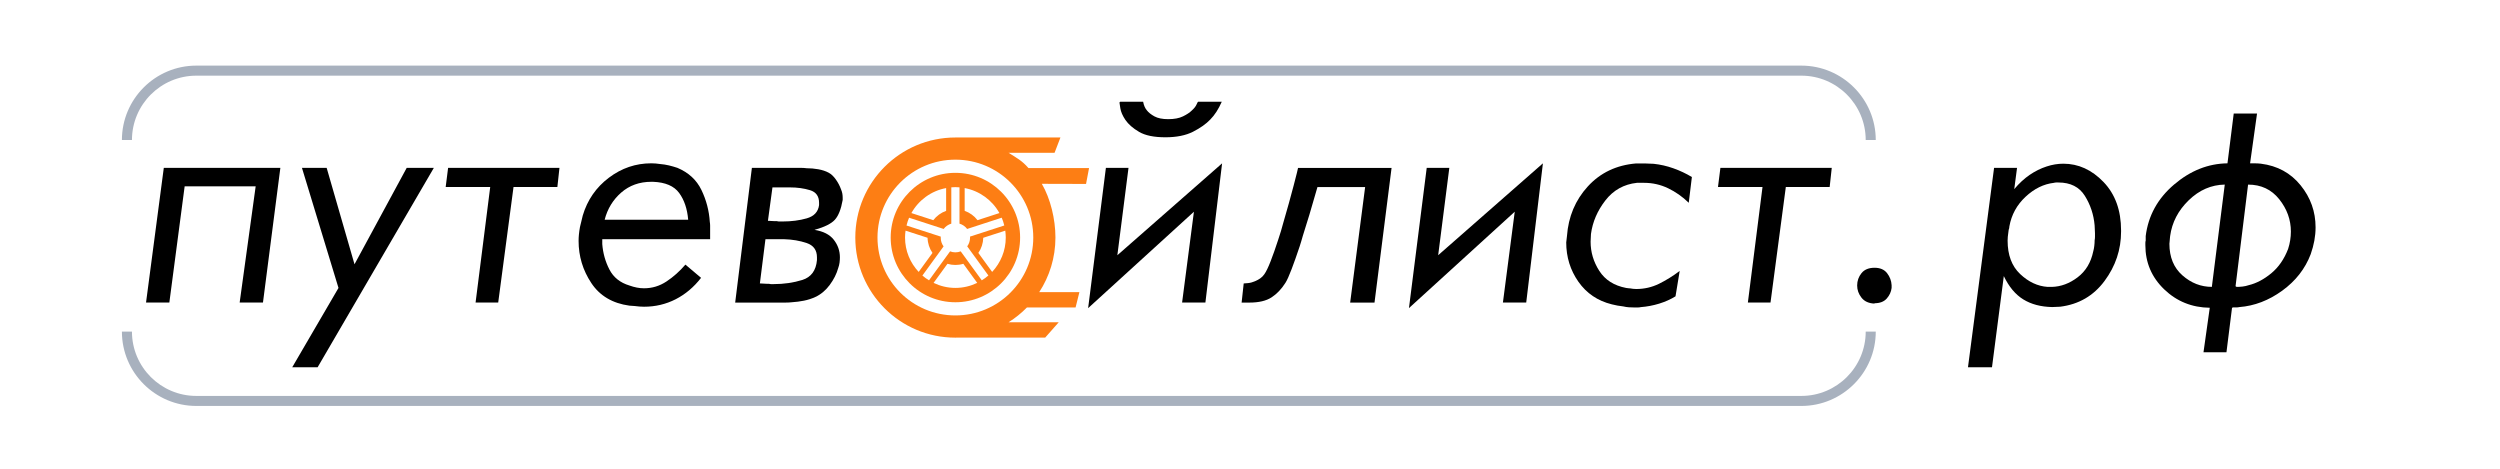
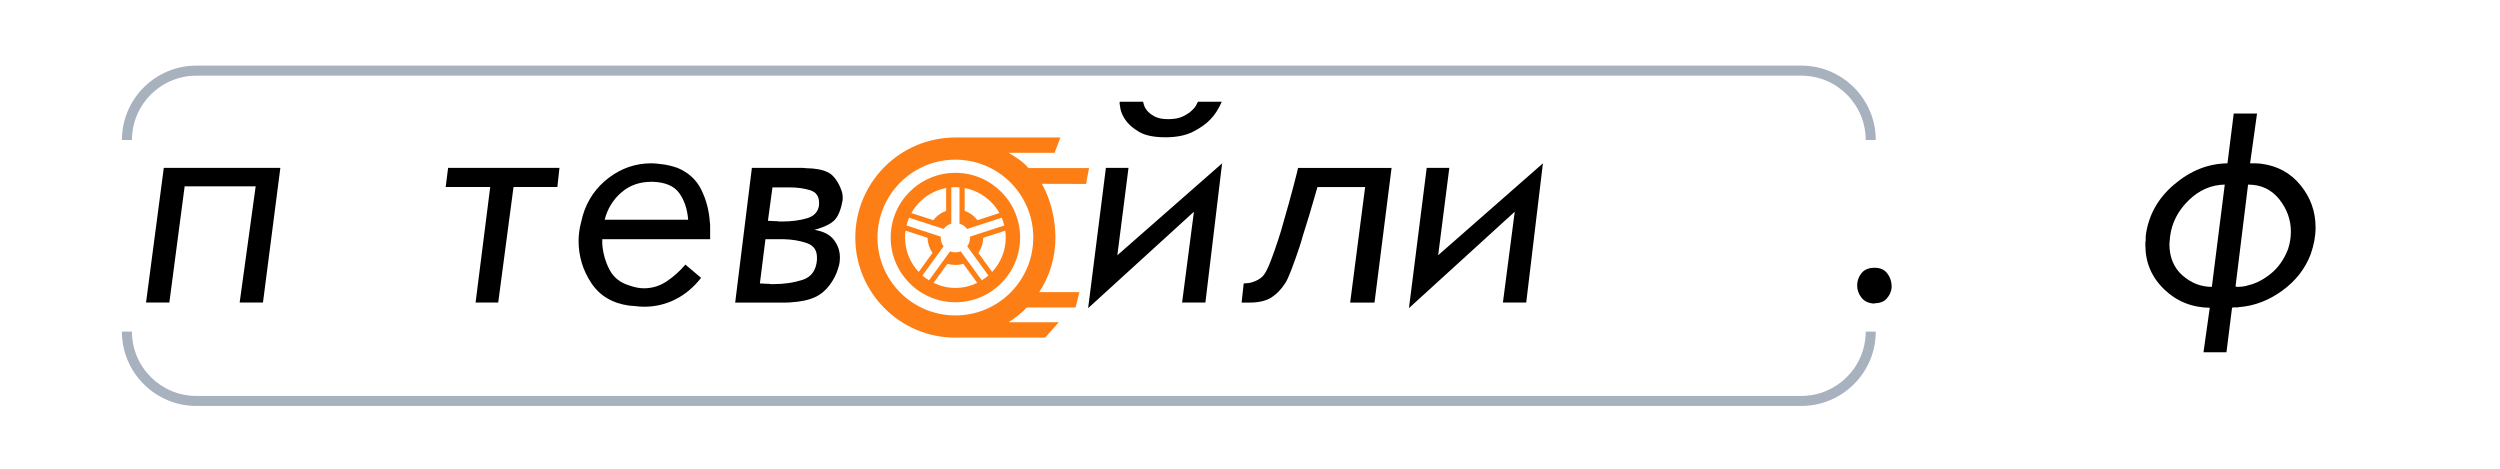
<svg xmlns="http://www.w3.org/2000/svg" width="960" height="180" viewBox="0 0 960 180" fill="none">
  <path d="M65.028 116.179H56.078L62.898 64.469H107.658L100.978 116.179H92.028L98.178 71.549H70.908L65.028 116.179Z" fill="black" />
-   <path d="M129.981 110.569L115.951 64.469H125.441L136.131 101.479L156.171 64.469H166.591L121.961 141.039H112.211L129.981 110.569Z" fill="black" />
  <path d="M188.241 71.819H171.141L172.071 64.469H214.831L214.031 71.819H197.191L191.311 116.179H182.621L188.241 71.819Z" fill="black" />
  <path d="M269.35 72.951C271.22 76.821 272.29 80.901 272.56 85.181C272.65 85.721 272.69 86.211 272.69 86.651C272.69 87.101 272.69 87.541 272.69 87.991V91.861H231.27C231.27 92.221 231.27 92.551 231.27 92.861C231.27 93.171 231.27 93.461 231.27 93.731C231.54 97.201 232.45 100.461 234.01 103.481C235.57 106.511 238.13 108.561 241.69 109.631C242.67 109.991 243.63 110.251 244.56 110.431C245.49 110.611 246.41 110.701 247.3 110.701C250.42 110.701 253.29 109.831 255.92 108.091C258.55 106.351 260.98 104.191 263.2 101.611L269.21 106.691C266.45 110.251 263.2 112.991 259.46 114.911C255.72 116.821 251.66 117.781 247.3 117.781C246.76 117.781 246.19 117.761 245.56 117.711C244.94 117.661 244.31 117.601 243.69 117.511C243.33 117.511 243 117.491 242.69 117.441C242.38 117.391 242.04 117.371 241.69 117.371C235.19 116.481 230.31 113.581 227.06 108.681C223.81 103.781 222.18 98.391 222.18 92.511C222.18 91.711 222.22 90.861 222.31 89.971C222.4 89.081 222.53 88.151 222.71 87.161C222.89 86.451 223.07 85.711 223.25 84.951C223.43 84.191 223.61 83.461 223.78 82.751C225.56 76.781 228.9 71.951 233.8 68.251C238.7 64.551 244.13 62.711 250.1 62.711C250.63 62.711 251.19 62.731 251.77 62.781C252.35 62.831 252.91 62.891 253.44 62.981C254.6 63.071 255.73 63.251 256.85 63.511C257.96 63.781 259.05 64.091 260.12 64.451C264.4 66.251 267.48 69.081 269.35 72.951ZM260.79 74.091C258.83 71.421 255.49 69.991 250.77 69.811H250.1C245.56 69.811 241.7 71.191 238.54 73.951C235.38 76.711 233.26 80.191 232.19 84.371H264.26C263.91 80.191 262.75 76.761 260.79 74.091Z" fill="black" />
  <path d="M282.312 116.179L288.723 64.469H306.092C306.712 64.469 307.313 64.469 307.893 64.469C308.473 64.469 309.073 64.519 309.693 64.599C311.203 64.599 312.723 64.729 314.233 64.999C315.743 65.269 317.082 65.709 318.242 66.339C319.222 66.869 320.133 67.739 320.983 68.949C321.833 70.149 322.473 71.379 322.923 72.629C323.193 73.249 323.362 73.829 323.462 74.369C323.552 74.909 323.592 75.439 323.592 75.969V76.769C322.972 80.329 321.962 82.869 320.582 84.389C319.202 85.909 316.593 87.199 312.763 88.269C316.153 88.809 318.622 90.069 320.182 92.079C321.742 94.079 322.522 96.339 322.522 98.829C322.522 99.449 322.473 100.119 322.393 100.829C322.303 101.539 322.122 102.259 321.862 102.969C321.242 105.199 320.142 107.359 318.592 109.449C317.032 111.539 315.182 113.079 313.052 114.059C311.712 114.679 310.262 115.149 308.712 115.459C307.152 115.769 305.613 115.969 304.103 116.059C303.303 116.149 302.523 116.189 301.763 116.189C301.003 116.189 300.223 116.189 299.423 116.189H294.883H282.312V116.179ZM293.003 108.899C293.453 108.949 293.892 108.969 294.342 108.969C294.432 108.969 294.562 108.969 294.742 108.969C294.922 108.969 295.102 108.969 295.272 108.969C295.542 109.059 295.833 109.099 296.143 109.099C296.453 109.099 296.743 109.099 297.013 109.099C301.023 109.099 304.713 108.559 308.103 107.499C311.483 106.429 313.352 103.889 313.712 99.879V98.809C313.712 96.049 312.392 94.219 309.772 93.329C307.142 92.439 304.272 91.949 301.152 91.859C300.972 91.859 300.772 91.859 300.552 91.859C300.332 91.859 300.083 91.859 299.812 91.859H293.932L291.793 108.829C292.153 108.829 292.553 108.859 293.003 108.899ZM296.073 84.849C296.513 84.899 296.963 84.919 297.413 84.919C297.503 84.919 297.632 84.919 297.812 84.919C297.993 84.919 298.173 84.919 298.353 84.919C298.623 85.009 298.913 85.049 299.223 85.049C299.533 85.049 299.822 85.049 300.092 85.049C300.182 85.049 300.243 85.049 300.293 85.049C300.333 85.049 300.402 85.049 300.492 85.049C303.882 85.049 306.973 84.649 309.783 83.849C312.593 83.049 314.172 81.359 314.522 78.769V77.839C314.522 75.349 313.362 73.739 311.052 73.029C308.732 72.319 306.152 71.959 303.302 71.959H296.622L294.883 84.789C295.223 84.779 295.623 84.799 296.073 84.849Z" fill="black" />
  <path d="M458.464 81.308L417.844 118.318L424.664 64.468H433.344L429.064 98.008L469.284 62.728L462.874 116.178H453.924L458.464 81.308ZM454.254 44.688C455.724 43.978 456.864 43.218 457.664 42.418C458.554 41.618 459.154 40.858 459.464 40.148C459.774 39.438 459.974 39.078 460.064 39.078H469.154C467.904 41.928 466.434 44.198 464.744 45.898C463.144 47.588 460.934 49.148 458.134 50.578C455.324 52.008 451.784 52.718 447.514 52.718C443.144 52.718 439.784 52.028 437.424 50.648C435.064 49.268 433.304 47.728 432.144 46.038C431.074 44.438 430.424 42.948 430.204 41.558C429.984 40.178 429.874 39.448 429.874 39.348L430.144 39.078H438.964C439.234 40.508 439.724 41.618 440.434 42.418C441.054 43.218 442.014 43.978 443.304 44.688C444.594 45.398 446.354 45.758 448.584 45.758C450.894 45.758 452.784 45.408 454.254 44.688Z" fill="black" />
  <path d="M479.311 108.704C480.201 108.614 481.131 108.344 482.121 107.904C482.741 107.634 483.341 107.304 483.921 106.904C484.501 106.504 485.011 105.994 485.461 105.364C486.171 104.384 487.001 102.694 487.931 100.284C488.871 97.874 489.821 95.164 490.801 92.134C491.161 91.064 491.511 89.954 491.871 88.794C492.231 87.634 492.541 86.524 492.811 85.454C494.321 80.284 495.641 75.564 496.751 71.294C497.861 67.014 498.421 64.794 498.421 64.614V64.484H534.361L527.811 116.194H518.461L524.211 71.834H505.901C503.671 79.674 501.801 85.914 500.291 90.544C500.111 91.254 499.911 91.944 499.691 92.614C499.471 93.284 499.271 93.934 499.091 94.554C498.021 97.764 497.001 100.654 496.021 103.244C495.041 105.824 494.241 107.614 493.621 108.584C492.101 110.994 490.321 112.864 488.271 114.194C486.221 115.534 483.371 116.194 479.721 116.194H476.781L477.581 108.844C477.841 108.834 478.421 108.794 479.311 108.704Z" fill="black" />
  <path d="M577.119 116.179L581.659 81.299L541.039 118.309L547.859 64.459H556.539L552.259 97.999L592.479 62.719L586.069 116.169H577.119V116.179Z" fill="black" />
-   <path d="M640.53 72.278C637.64 70.898 634.58 70.208 631.38 70.208H628.57C623.58 70.748 619.55 72.998 616.47 76.958C613.4 80.918 611.55 85.218 610.93 89.858C610.93 90.308 610.91 90.788 610.86 91.328C610.81 91.858 610.79 92.358 610.79 92.798C610.79 96.808 611.9 100.548 614.13 104.018C616.36 107.488 619.79 109.678 624.42 110.568C624.6 110.568 624.78 110.588 624.96 110.638C625.14 110.688 625.31 110.708 625.5 110.708H625.77C626.21 110.798 626.66 110.868 627.1 110.908C627.55 110.958 627.95 110.978 628.3 110.978C631.42 110.978 634.33 110.308 637.05 108.978C639.77 107.638 642.42 105.998 645 104.038L643.4 113.788C641.53 114.948 639.43 115.878 637.12 116.598C634.8 117.308 632.44 117.758 630.04 117.938C629.68 118.028 629.31 118.068 628.9 118.068C628.5 118.068 628.07 118.068 627.63 118.068C626.92 118.068 626.2 118.048 625.49 117.998C624.78 117.948 624.06 117.838 623.35 117.668C622.55 117.578 621.79 117.468 621.08 117.338C620.37 117.208 619.65 117.048 618.94 116.868C613.51 115.528 609.23 112.638 606.11 108.188C602.99 103.738 601.43 98.698 601.43 93.088C601.43 92.908 601.45 92.708 601.5 92.488C601.54 92.268 601.57 92.068 601.57 91.888C601.57 91.708 601.59 91.508 601.64 91.288C601.68 91.068 601.71 90.868 601.71 90.688C602.25 83.208 604.92 76.838 609.73 71.578C614.54 66.328 620.73 63.378 628.3 62.758H631.51C632.05 62.758 632.6 62.778 633.18 62.828C633.76 62.878 634.36 62.898 634.98 62.898C637.56 63.168 640.11 63.748 642.6 64.638C645.09 65.528 647.46 66.638 649.68 67.978L648.48 77.868C646.07 75.518 643.42 73.668 640.53 72.278Z" fill="black" />
-   <path d="M676.803 71.819H659.703L660.633 64.469H703.393L702.593 71.819H685.753L679.873 116.179H671.183L676.803 71.819Z" fill="black" />
  <path d="M719.828 116.58C717.598 116.49 715.928 115.73 714.818 114.31C713.698 112.89 713.148 111.33 713.148 109.63C713.148 107.85 713.708 106.27 714.818 104.89C715.928 103.51 717.598 102.82 719.828 102.82C721.968 102.82 723.568 103.51 724.638 104.89C725.708 106.27 726.288 107.81 726.378 109.5C726.378 109.59 726.378 109.66 726.378 109.7C726.378 109.75 726.378 109.81 726.378 109.9C726.378 109.99 726.378 110.1 726.378 110.23C726.378 110.36 726.378 110.48 726.378 110.56C726.198 112.08 725.578 113.43 724.508 114.64C723.438 115.84 721.878 116.44 719.828 116.44V116.58Z" fill="black" />
-   <path d="M765.723 64.469H774.543L773.473 72.619C775.343 70.389 777.323 68.569 779.413 67.139C781.503 65.719 783.663 64.649 785.893 63.929C786.963 63.569 788.033 63.309 789.103 63.129C790.173 62.949 791.243 62.859 792.313 62.859C798.103 62.859 803.243 65.199 807.743 69.879C812.243 74.559 814.493 80.769 814.493 88.519V88.919C814.493 95.869 812.373 102.199 808.143 107.889C803.913 113.589 798.233 116.889 791.103 117.779L788.033 117.909C783.663 117.819 779.963 116.839 776.943 114.969C773.913 113.099 771.423 110.119 769.463 106.019L764.923 141.029H755.703L765.723 64.469ZM789.573 70.079C789.263 70.079 788.973 70.129 788.703 70.209C784.783 70.659 781.153 72.439 777.813 75.559C774.473 78.679 772.403 82.459 771.603 86.919C771.603 87.099 771.583 87.319 771.533 87.589C771.483 87.859 771.423 88.079 771.333 88.259C771.333 88.439 771.313 88.619 771.263 88.799C771.213 88.979 771.193 89.159 771.193 89.329C771.103 89.869 771.033 90.399 770.993 90.929C770.943 91.459 770.923 91.959 770.923 92.399C770.923 97.919 772.523 102.199 775.733 105.229C778.943 108.259 782.453 109.909 786.293 110.169C786.473 110.169 786.653 110.169 786.833 110.169C787.013 110.169 787.193 110.169 787.363 110.169C787.453 110.169 787.543 110.169 787.633 110.169C787.723 110.169 787.813 110.169 787.903 110.169C791.383 110.079 794.673 108.859 797.793 106.499C800.913 104.139 802.913 100.819 803.803 96.539C803.983 95.919 804.113 95.229 804.203 94.469C804.293 93.709 804.343 92.979 804.343 92.259C804.433 91.819 804.473 91.369 804.473 90.919C804.473 90.479 804.473 90.029 804.473 89.579C804.473 89.049 804.453 88.509 804.403 87.979C804.353 87.439 804.333 86.959 804.333 86.509C803.973 82.409 802.733 78.649 800.593 75.219C798.453 71.789 795.063 70.079 790.433 70.079C790.173 70.079 789.883 70.079 789.573 70.079Z" fill="black" />
  <path d="M866.13 62.729C866.8 62.729 867.49 62.779 868.2 62.859C874.53 63.659 879.6 66.419 883.43 71.149C887.26 75.869 889.18 81.259 889.18 87.319C889.18 89.009 889.02 90.709 888.71 92.399C888.4 94.089 887.93 95.829 887.31 97.609C885.17 103.219 881.52 107.899 876.35 111.639C871.18 115.379 865.7 117.469 859.91 117.919C859.55 118.009 859.18 118.049 858.77 118.049C858.37 118.049 857.99 118.049 857.63 118.049C857.54 118.049 857.47 118.049 857.43 118.049C857.38 118.049 857.32 118.089 857.23 118.179H857.1L854.96 135.279H846.14L848.55 118.179C841.69 118.089 835.86 115.729 831.04 111.099C826.23 106.469 823.82 100.809 823.82 94.129C823.82 93.859 823.82 93.569 823.82 93.259C823.82 92.949 823.86 92.659 823.95 92.389C823.95 92.119 823.95 91.829 823.95 91.519C823.95 91.209 823.95 90.919 823.95 90.649C824.93 82.809 828.56 76.219 834.84 70.869C841.12 65.519 847.96 62.809 855.35 62.719L857.75 43.609H866.7L864.03 62.719C864.77 62.729 865.47 62.729 866.13 62.729ZM854.31 70.879C849.14 70.969 844.53 72.969 840.48 76.889C836.43 80.809 834.04 85.399 833.33 90.649C833.33 90.829 833.31 91.049 833.26 91.319C833.21 91.589 833.19 91.849 833.19 92.119C833.19 92.389 833.17 92.649 833.12 92.919C833.07 93.189 833.05 93.409 833.05 93.589C833.05 98.759 834.72 102.809 838.06 105.749C841.4 108.689 845.16 110.159 849.35 110.159L854.31 70.879ZM858.85 110.169C859.56 110.169 860.32 110.129 861.12 110.039C861.92 109.949 862.72 109.769 863.53 109.499C866.47 108.789 869.34 107.269 872.15 104.959C874.96 102.639 877.12 99.529 878.63 95.609C878.81 95.079 878.97 94.519 879.1 93.939C879.23 93.359 879.34 92.799 879.43 92.269C879.52 91.739 879.58 91.179 879.63 90.599C879.67 90.019 879.7 89.459 879.7 88.929C879.7 84.389 878.21 80.249 875.22 76.499C872.23 72.759 868.25 70.889 863.26 70.889L858.45 109.909L858.85 110.169Z" fill="black" />
  <path d="M691.722 155.884H75.382C59.633 155.884 46.812 143.084 46.812 127.344H50.672C50.672 140.954 61.763 152.034 75.382 152.034H691.722C705.342 152.034 716.432 140.954 716.432 127.344H720.292C720.292 143.084 707.472 155.884 691.722 155.884Z" fill="#A8B1BE" />
  <path d="M720.292 53.765H716.432C716.432 40.145 705.352 29.055 691.722 29.055H75.382C61.763 29.055 50.672 40.145 50.672 53.765H46.812C46.812 38.015 59.633 25.195 75.382 25.195H691.722C707.472 25.195 720.292 38.015 720.292 53.765Z" fill="#A8B1BE" />
  <path d="M391.723 91.217C391.723 77.497 380.593 66.367 366.873 66.367C353.153 66.367 342.023 77.497 342.023 91.217C342.023 104.937 353.153 116.067 366.873 116.067C380.593 116.067 391.723 104.937 391.723 91.217ZM386.213 91.217C386.213 96.327 384.213 100.957 380.983 104.417L375.683 97.117C376.863 95.417 377.513 93.417 377.573 91.307L386.023 88.567C386.133 89.437 386.213 90.317 386.213 91.217ZM370.433 72.217C376.173 73.287 381.023 76.887 383.773 81.817L375.363 84.547C374.103 82.897 372.383 81.657 370.433 80.967V72.217ZM363.313 72.217V80.967C361.363 81.657 359.643 82.907 358.383 84.547L349.973 81.817C352.723 76.877 357.573 73.287 363.313 72.217ZM347.533 91.217C347.533 90.317 347.613 89.437 347.733 88.567L356.183 91.307C356.233 93.417 356.893 95.417 358.073 97.117L352.773 104.417C349.523 100.957 347.533 96.327 347.533 91.217ZM354.203 105.807L362.333 94.617C361.653 93.687 361.243 92.537 361.243 91.287C361.243 91.147 361.253 91.007 361.263 90.867L348.103 86.597C348.353 85.567 348.673 84.567 349.083 83.607L362.363 87.917C363.083 86.947 364.113 86.227 365.303 85.877V71.937C365.823 71.897 366.343 71.857 366.873 71.857C367.403 71.857 367.923 71.897 368.443 71.937V85.877C369.633 86.227 370.653 86.947 371.383 87.917L384.663 83.597C385.073 84.557 385.393 85.557 385.643 86.587L372.483 90.857C372.493 90.997 372.503 91.127 372.503 91.267C372.503 92.517 372.093 93.657 371.413 94.597L379.543 105.787C378.753 106.477 377.903 107.097 377.003 107.647L368.913 96.517C368.283 96.767 367.593 96.907 366.873 96.907C366.153 96.907 365.463 96.767 364.833 96.517L356.743 107.647C355.843 107.117 354.993 106.497 354.203 105.807ZM363.823 101.297C364.813 101.597 365.843 101.747 366.873 101.747C367.903 101.747 368.933 101.597 369.923 101.297L375.253 108.627C372.713 109.847 369.883 110.557 366.873 110.557C363.863 110.557 361.033 109.847 358.493 108.627L363.823 101.297Z" fill="#FD7E14" />
  <path d="M406.556 123.747H387.297C389.867 122.127 392.238 120.217 394.348 118.057H413.027L414.487 112.187H399.057C402.997 106.157 405.288 98.957 405.288 91.217C405.288 84.157 403.377 76.266 400.057 70.586L417.04 70.632L418.198 64.531H394.926C392.446 61.681 390.487 60.687 387.277 58.667H404.957L407.207 52.797H366.867C345.647 52.797 328.438 69.997 328.438 91.227C328.438 112.447 345.637 129.657 366.867 129.657C367.117 129.657 367.358 129.647 367.598 129.637H401.357L406.556 123.747ZM336.957 91.217C336.957 74.697 350.347 61.307 366.867 61.307C383.387 61.307 396.777 74.697 396.777 91.217C396.777 107.737 383.387 121.127 366.867 121.127C350.347 121.127 336.957 107.737 336.957 91.217Z" fill="#FD7E14" />
</svg>